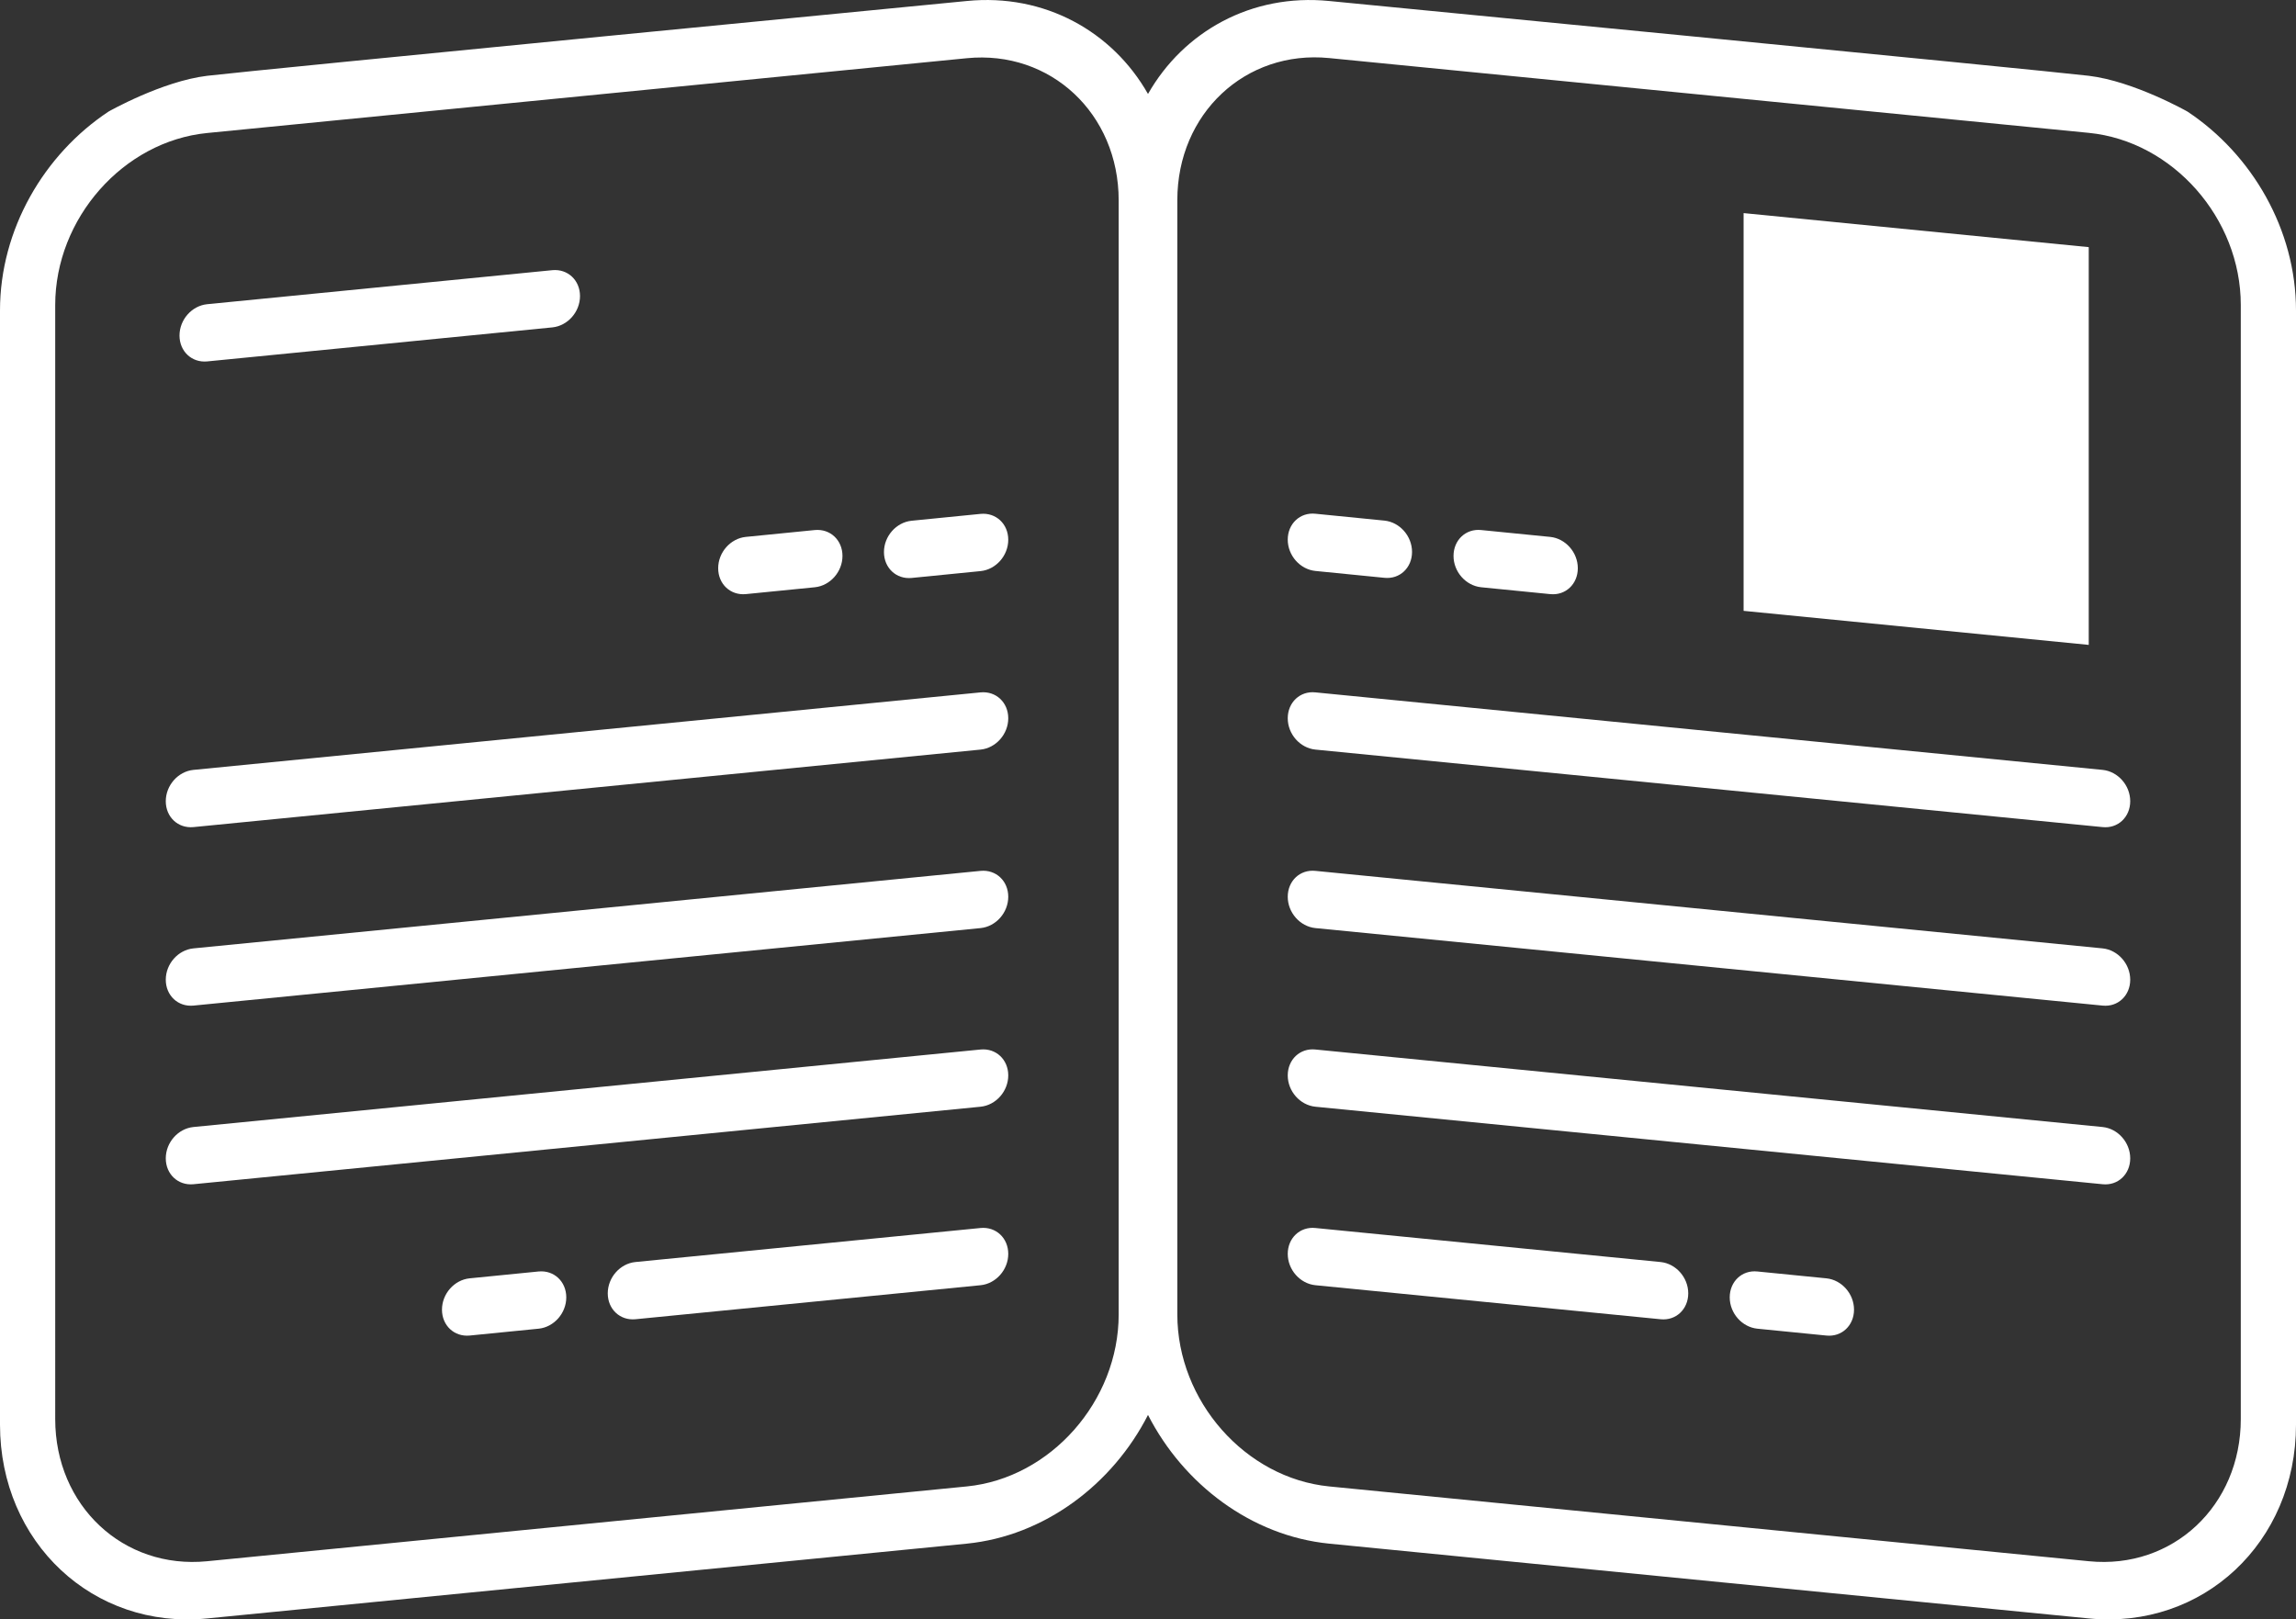
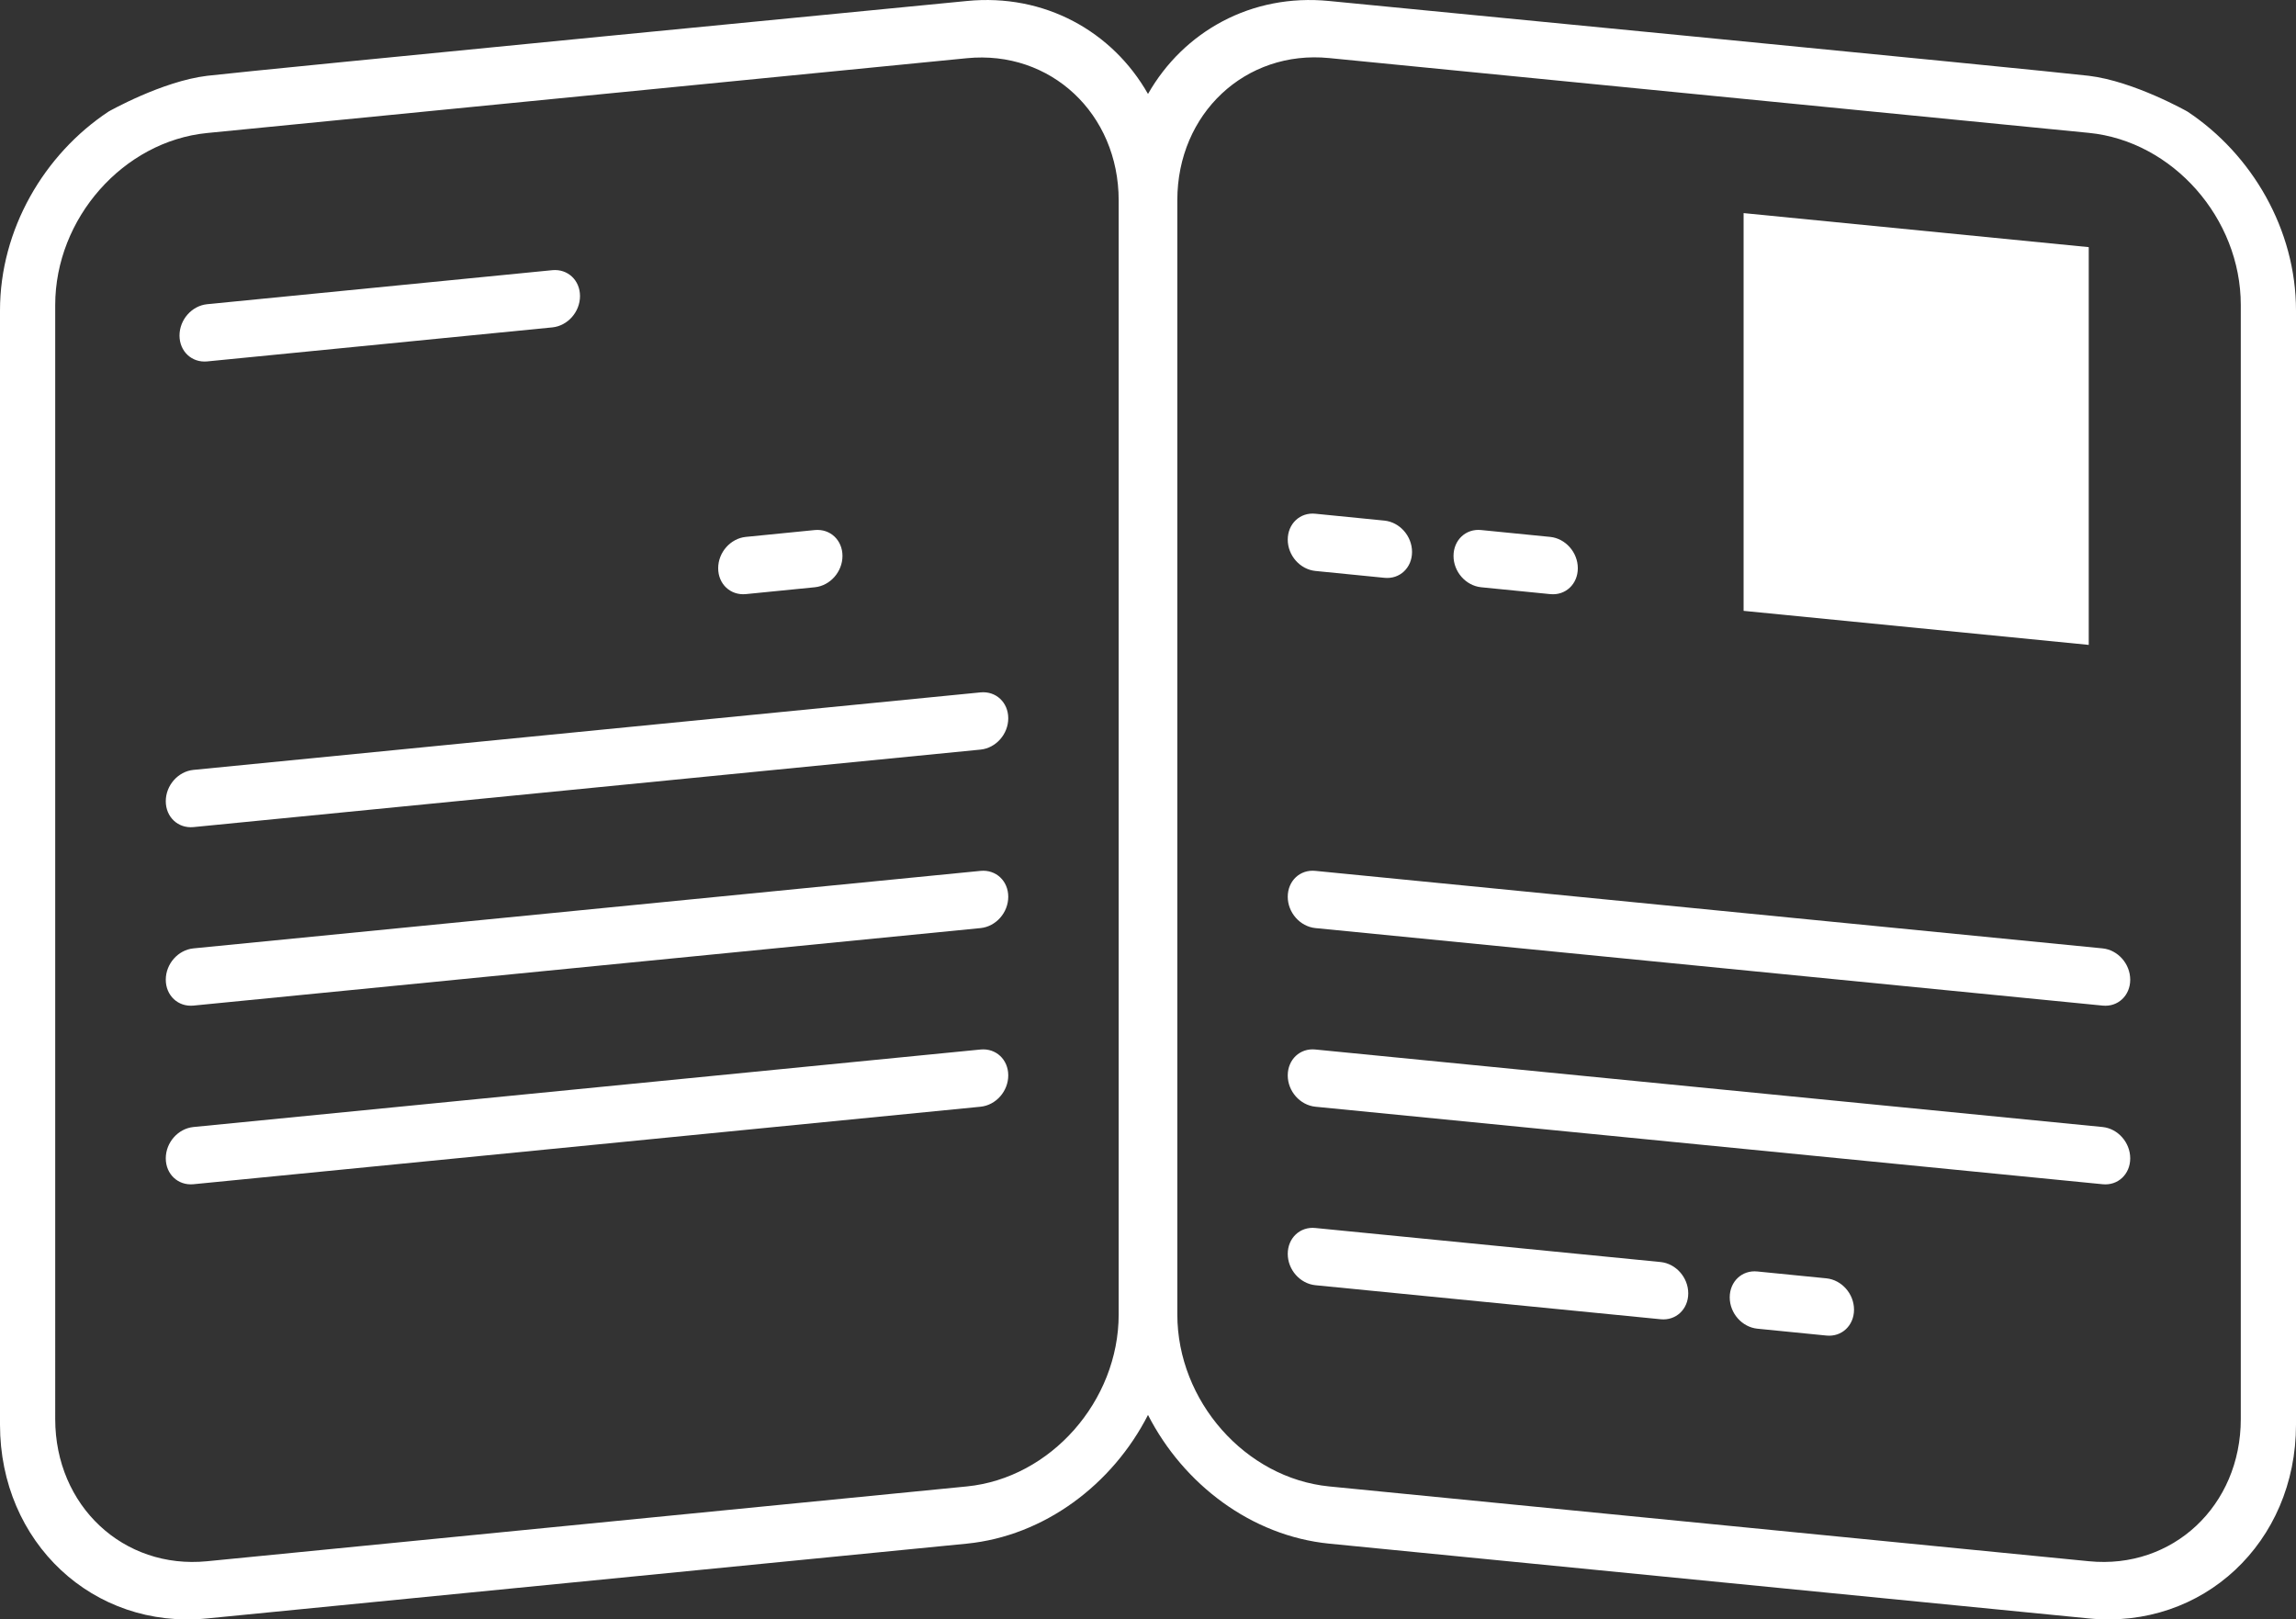
<svg xmlns="http://www.w3.org/2000/svg" id="Layer_2" data-name="Layer 2" viewBox="0 0 160.52 113.23">
  <rect x="0" y="0" width="160.52" height="113.23" fill="#333333" stroke="none" />
  <defs>
    <style>
      .cls-1 {
        fill: #fff;
      }
    </style>
  </defs>
  <g id="Layer_3" data-name="Layer 3">
    <g>
      <path class="cls-1" d="M14.48,25.27l24.14-2.38c1.07-.11,1.93-1.08,1.93-2.19s-.86-1.91-1.93-1.81l-24.14,2.38c-1.07.11-1.93,1.08-1.93,2.19s.86,1.91,1.93,1.81Z" />
-       <path class="cls-1" d="M68.56,85.86l-24.14,2.38c-1.07.11-1.93,1.08-1.93,2.19s.86,1.91,1.93,1.81l24.14-2.38c1.07-.11,1.93-1.08,1.93-2.19s-.86-1.91-1.93-1.81Z" />
-       <path class="cls-1" d="M37.66,88.9l-4.83.48c-1.07.11-1.93,1.08-1.93,2.19s.86,1.91,1.93,1.81l4.83-.48c1.07-.11,1.93-1.08,1.93-2.19s-.86-1.91-1.93-1.81Z" />
-       <path class="cls-1" d="M68.56,35.93l-4.83.48c-1.07.11-1.93,1.08-1.93,2.19s.86,1.91,1.93,1.81l4.83-.48c1.07-.11,1.93-1.08,1.93-2.19s-.86-1.91-1.93-1.81Z" />
      <path class="cls-1" d="M52.14,41.54l4.83-.48c1.07-.11,1.93-1.08,1.93-2.19s-.86-1.91-1.93-1.81l-4.83.48c-1.07.11-1.93,1.08-1.93,2.19s.86,1.91,1.93,1.81Z" />
      <path class="cls-1" d="M68.56,73.38l-55.04,5.42c-1.07.11-1.93,1.08-1.93,2.19s.86,1.91,1.93,1.81l55.04-5.42c1.07-.11,1.93-1.08,1.93-2.19s-.86-1.91-1.93-1.81Z" />
      <path class="cls-1" d="M68.56,60.89l-55.04,5.42c-1.07.11-1.93,1.08-1.93,2.19s.86,1.91,1.93,1.81l55.04-5.42c1.07-.11,1.93-1.08,1.93-2.19s-.86-1.91-1.93-1.81Z" />
      <path class="cls-1" d="M68.56,48.41l-55.04,5.42c-1.07.11-1.93,1.08-1.93,2.19s.86,1.91,1.93,1.81l55.04-5.42c1.07-.11,1.93-1.08,1.93-2.19s-.86-1.91-1.93-1.81Z" />
      <path class="cls-1" d="M152.93,7.8s0,0,0,0c0,0-3.74-2.12-6.89-2.5S92.93.07,92.93.07c-5.44-.54-10.19,2.14-12.67,6.5-2.48-4.37-7.23-7.04-12.67-6.5,0,0-49.96,4.85-53.11,5.23-3.15.38-6.89,2.5-6.89,2.5,0,0,0,0,0,0C3.08,10.79,0,16.04,0,21.71v77.9c0,8.24,6.52,14.34,14.48,13.55l53.11-5.23c5.43-.54,10.19-4.14,12.67-9,2.48,4.85,7.23,8.46,12.67,9l53.11,5.23c7.97.78,14.48-5.31,14.48-13.55V21.71c0-5.66-3.08-10.92-7.59-13.91ZM78.21,91.9c0,6.06-4.76,11.45-10.62,12.03l-53.11,5.23c-5.86.58-10.62-3.88-10.62-9.94V21.33c0-6.06,4.76-11.45,10.62-12.03l53.11-5.23c5.86-.58,10.62,3.88,10.62,9.94v77.9ZM156.66,99.22c0,6.06-4.76,10.52-10.62,9.94l-53.11-5.23c-5.86-.58-10.62-5.97-10.62-12.03V14c0-6.06,4.76-10.52,10.62-9.94l53.11,5.23c5.86.58,10.62,5.97,10.62,12.03v77.9Z" />
      <polygon class="cls-1" points="121.9 42.71 146.03 45.09 146.03 17.28 121.9 14.9 121.9 42.71" />
      <path class="cls-1" d="M116.1,88.24l-24.14-2.38c-1.07-.11-1.93.7-1.93,1.81s.86,2.08,1.93,2.19l24.14,2.38c1.07.11,1.93-.7,1.93-1.81s-.86-2.08-1.93-2.19Z" />
      <path class="cls-1" d="M127.69,89.38l-4.83-.48c-1.07-.11-1.93.7-1.93,1.81s.86,2.08,1.93,2.19l4.83.48c1.07.11,1.93-.7,1.93-1.81s-.86-2.08-1.93-2.19Z" />
      <path class="cls-1" d="M91.96,39.92l4.83.48c1.07.11,1.93-.7,1.93-1.81s-.86-2.08-1.93-2.19l-4.83-.48c-1.07-.11-1.93.7-1.93,1.81s.86,2.08,1.93,2.19Z" />
      <path class="cls-1" d="M103.55,41.06l4.83.48c1.07.11,1.93-.7,1.93-1.81s-.86-2.08-1.93-2.19l-4.83-.48c-1.07-.11-1.93.7-1.93,1.81s.86,2.08,1.93,2.19Z" />
      <path class="cls-1" d="M147,78.8l-55.04-5.42c-1.07-.11-1.93.7-1.93,1.81s.86,2.08,1.93,2.19l55.04,5.42c1.07.11,1.93-.7,1.93-1.81s-.86-2.08-1.93-2.19Z" />
      <path class="cls-1" d="M147,66.31l-55.04-5.42c-1.07-.11-1.93.7-1.93,1.81s.86,2.08,1.93,2.19l55.04,5.42c1.07.11,1.93-.7,1.93-1.81s-.86-2.08-1.93-2.19Z" />
-       <path class="cls-1" d="M147,53.83l-55.04-5.42c-1.07-.11-1.93.7-1.93,1.81s.86,2.08,1.93,2.19l55.04,5.42c1.07.11,1.93-.7,1.93-1.81s-.86-2.08-1.93-2.19Z" />
    </g>
  </g>
</svg>